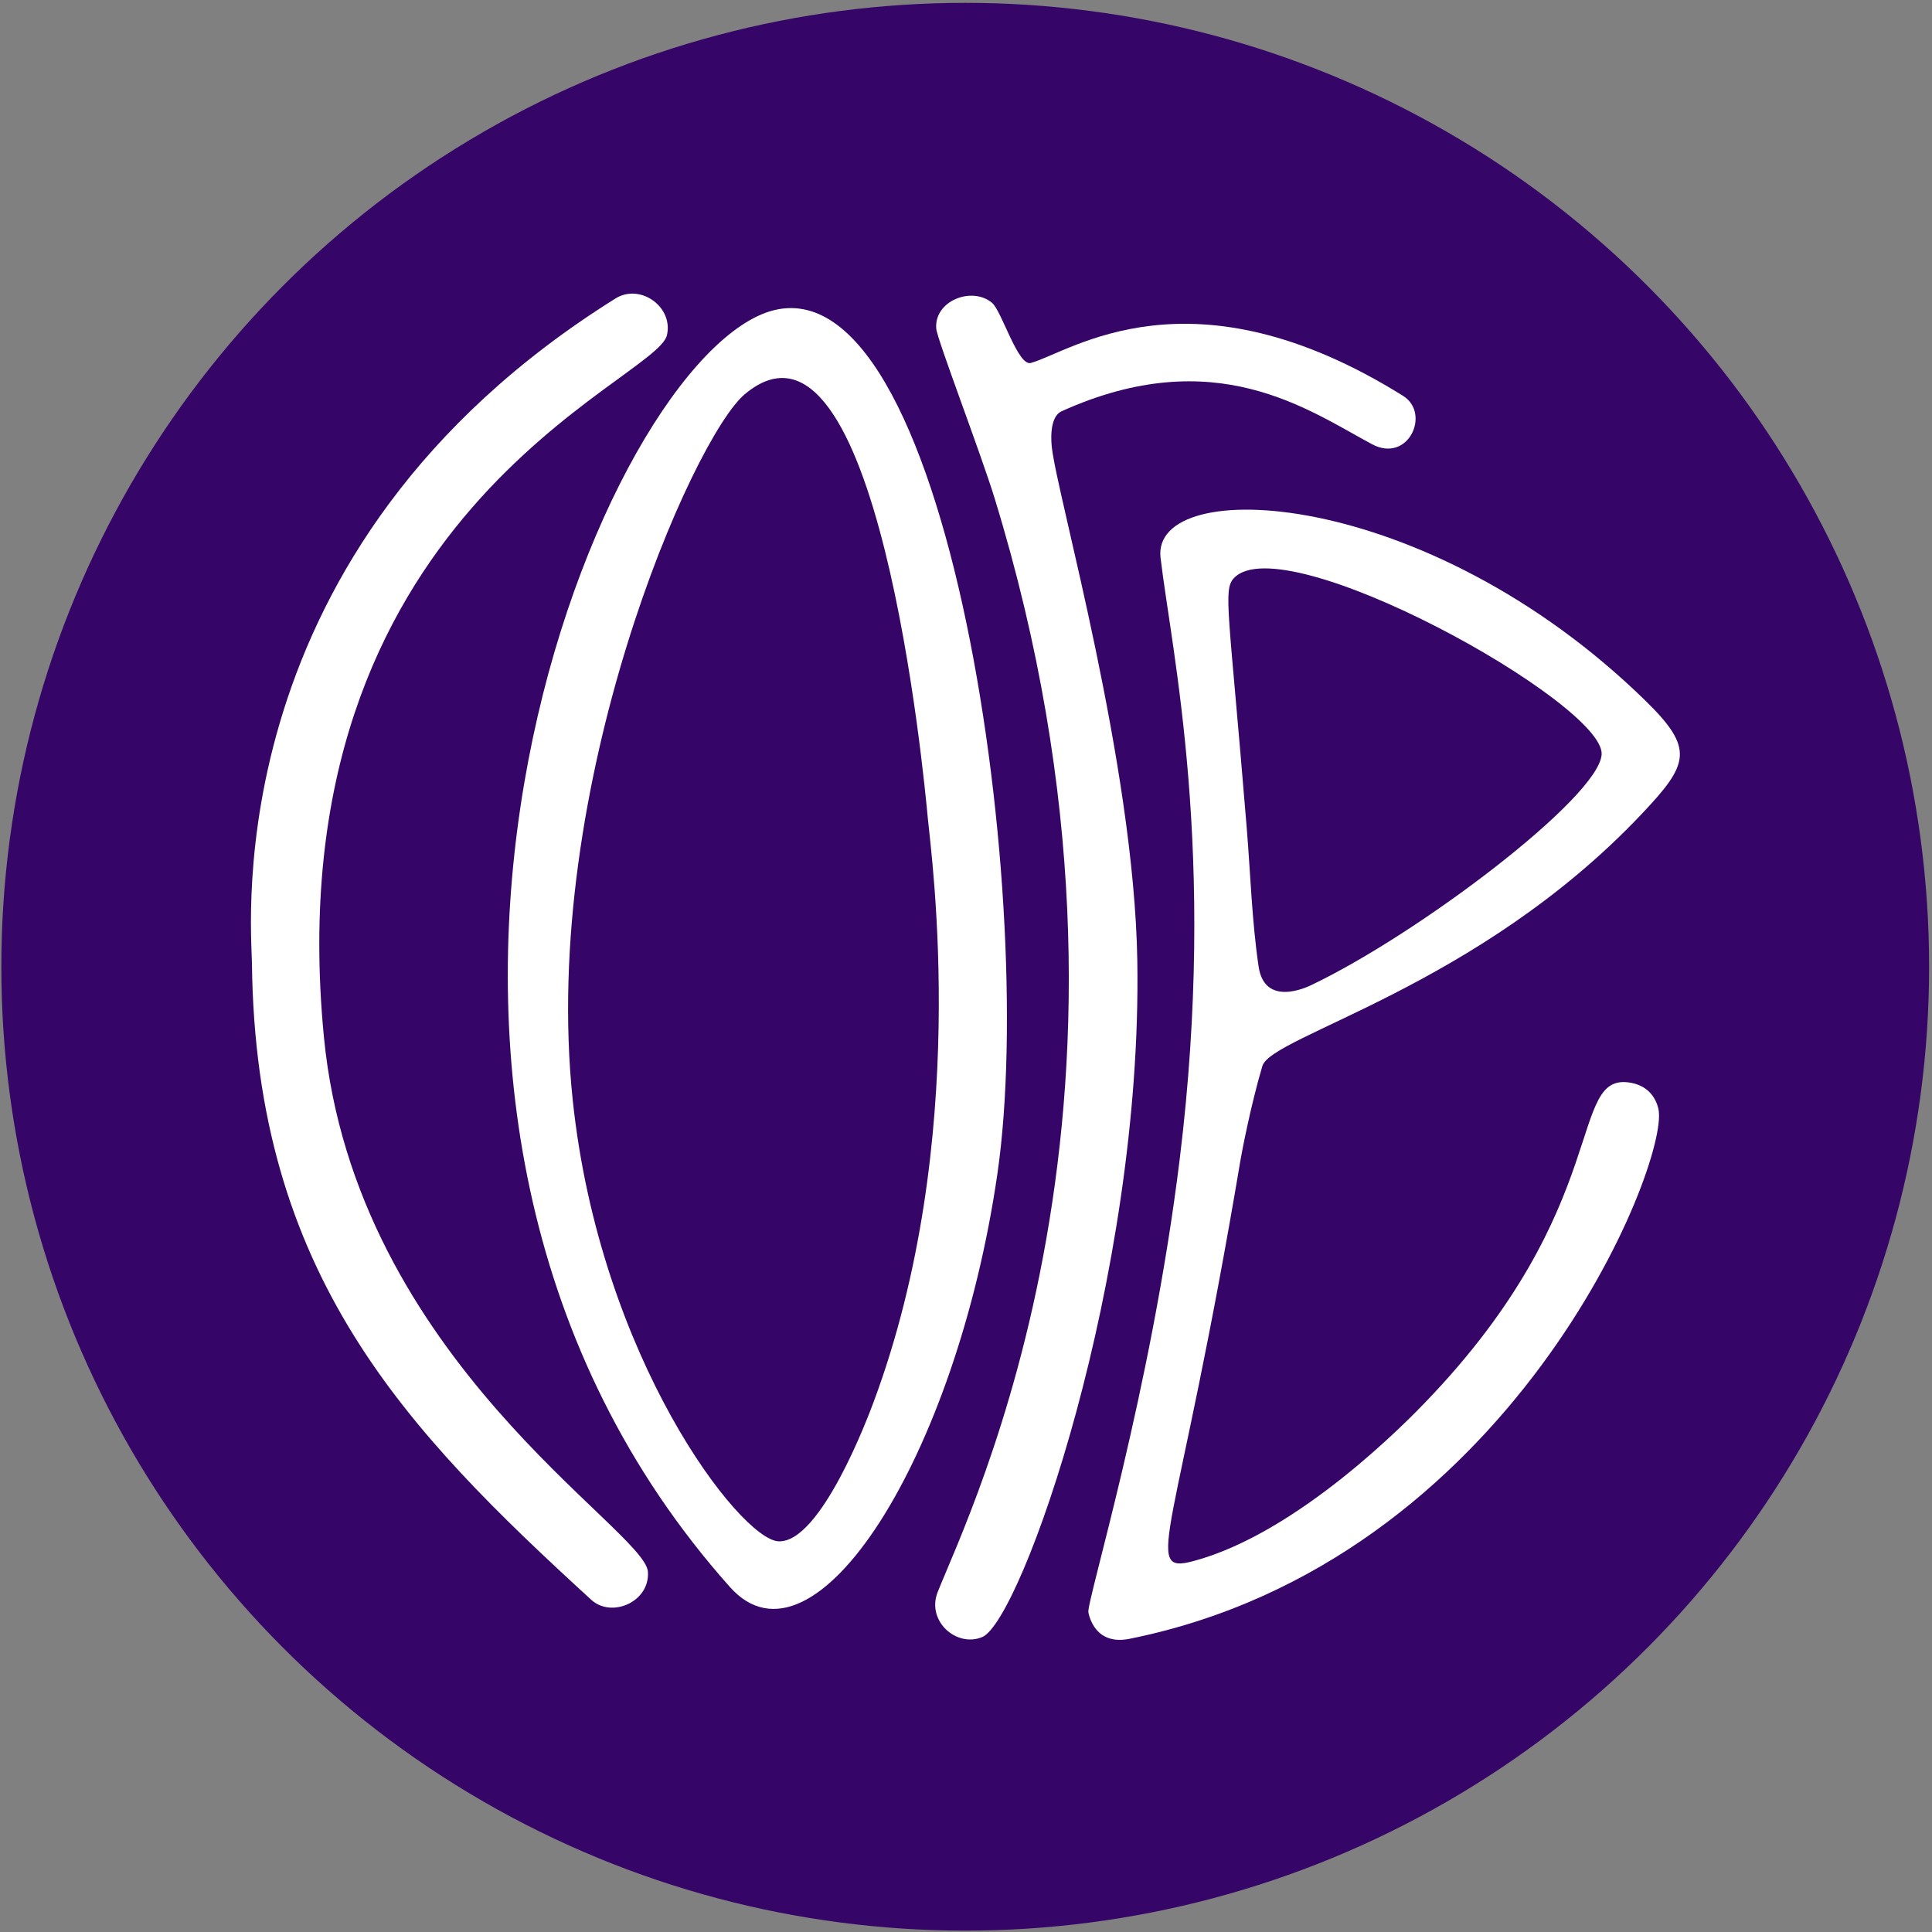
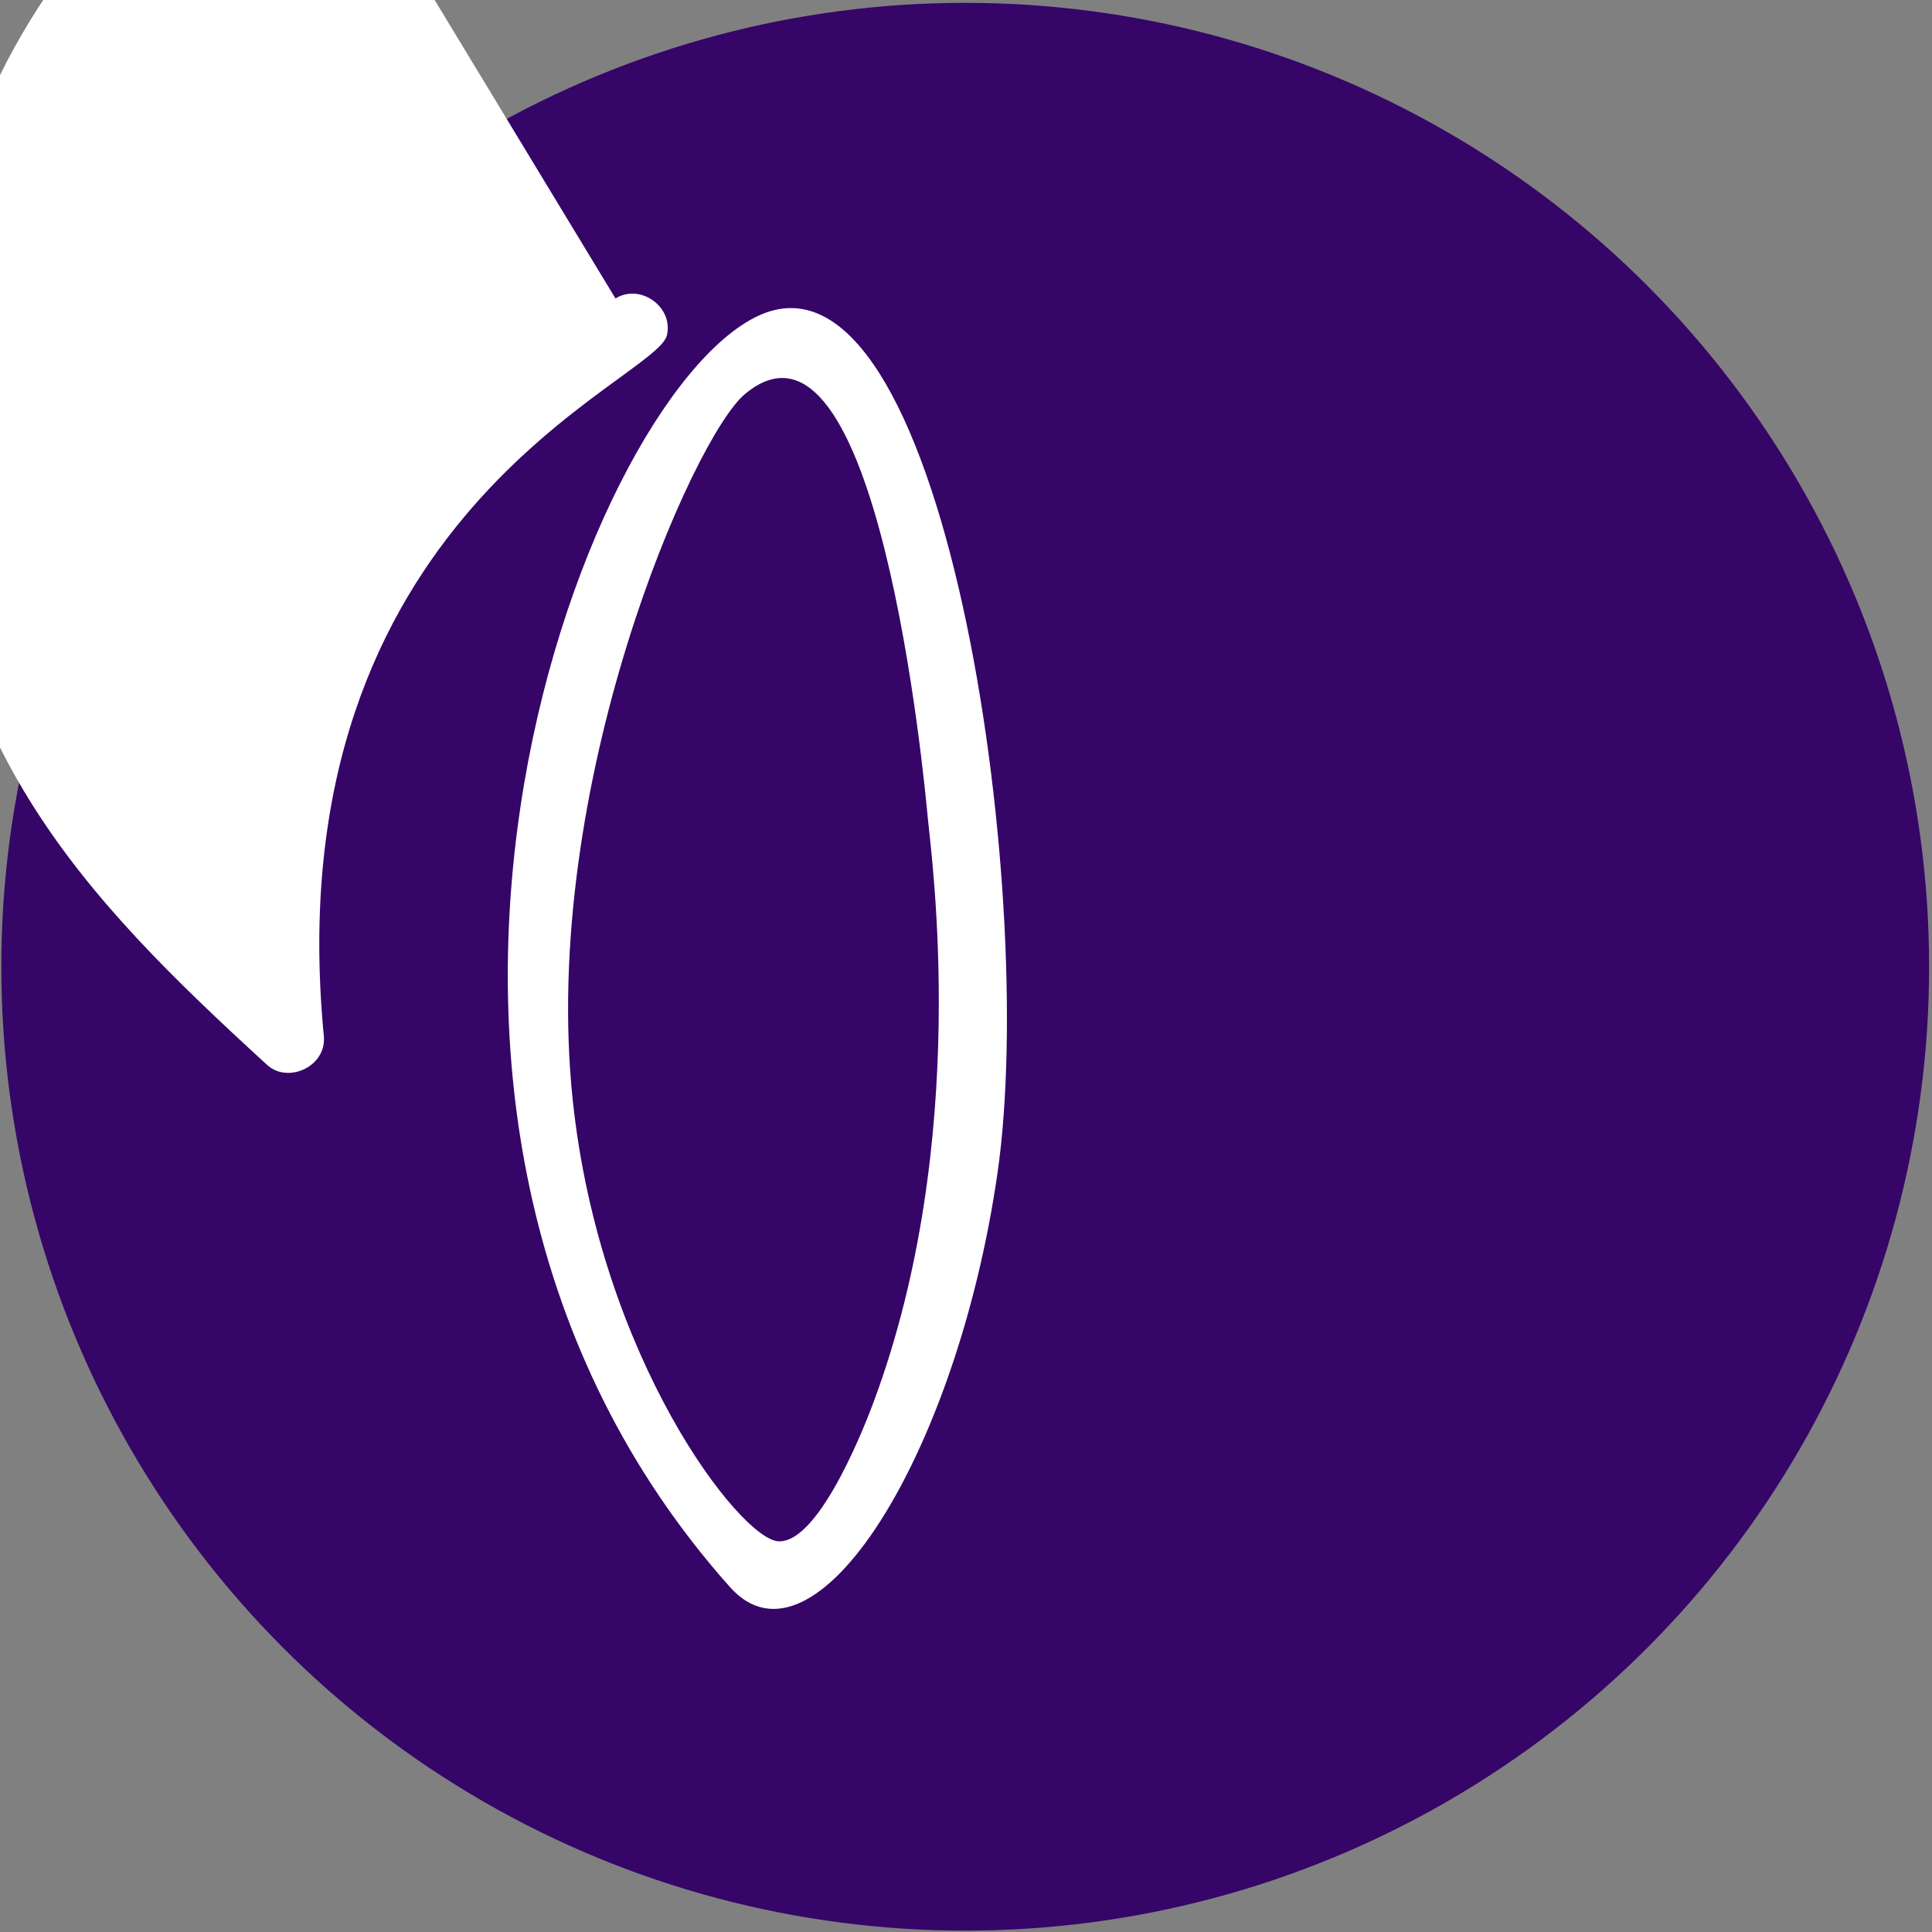
<svg xmlns="http://www.w3.org/2000/svg" width="100%" height="100%" viewBox="0 0 501 501" version="1.1" xml:space="preserve" style="fill-rule:evenodd;clip-rule:evenodd;stroke-linejoin:round;stroke-miterlimit:2;">
  <rect x="0" y="0" width="501" height="501" fill="#808080" stroke="none" />
-   <rect id="Core-Logo-Favicon" x="0.344" y="0.74" width="500" height="500" style="fill:none;" />
  <g>
    <circle cx="250.297" cy="250.692" r="249.952" style="fill:#360568;" />
    <g>
-       <path d="M159.606,77.399c6.377,-3.986 15.048,2.136 13.344,9.518c-2.794,12.105 -102.099,46.255 -88.953,182c8.108,83.723 83.29,127.559 84.024,138.678c0.516,7.812 -9.419,12.087 -14.697,7.258c-48.181,-44.081 -87.124,-84.364 -87.991,-165.146c-0.104,-9.663 -9.463,-107.477 94.273,-172.308Z" style="fill:#fff;" />
+       <path d="M159.606,77.399c6.377,-3.986 15.048,2.136 13.344,9.518c-2.794,12.105 -102.099,46.255 -88.953,182c0.516,7.812 -9.419,12.087 -14.697,7.258c-48.181,-44.081 -87.124,-84.364 -87.991,-165.146c-0.104,-9.663 -9.463,-107.477 94.273,-172.308Z" style="fill:#fff;" />
      <path d="M196.441,81.985c48.081,-22.916 72.912,148.393 62.214,222.316c-10.617,73.364 -47.54,131.744 -69.369,107.248c-108.502,-121.752 -38.778,-307.672 7.155,-329.565Zm5.384,317.7c-9.891,-0.55 -46.241,-47.399 -53.305,-114.391c-8.615,-81.704 31.216,-171.845 44.611,-183.069c34.483,-28.895 46.567,100.324 47.458,109.856c0.939,10.043 11.235,83.664 -14.067,151.536c-1.222,3.277 -13.675,36.681 -24.697,36.068Z" style="fill:#fff;" />
-       <path d="M272.757,116.01c1.455,12.909 21.329,81.953 22.167,133.136c1.346,82.187 -30.12,171.255 -40.25,175.39c-6.724,2.744 -14.444,-4.236 -11.531,-11.65c8.123,-20.67 62.152,-129.361 14.789,-283.644c-3.592,-11.701 -14.911,-41.203 -15.146,-44.017c-0.599,-7.162 9.169,-11.081 14.45,-6.711c2.539,2.101 6.721,16.532 10.085,15.605c10.344,-2.852 41.465,-25.819 96.531,8.541c7.23,4.512 1.377,17.588 -8.082,12.523c-16.511,-8.842 -40.671,-26.512 -80.478,-8.536c-3.416,1.542 -2.621,8.592 -2.534,9.363Z" style="fill:#fff;" />
-       <path d="M327.351,276.445c-3.027,10.204 -5.358,22.509 -5.654,24.278c-16.44,97.968 -25.897,107.752 -12.189,104.083c27.444,-7.345 55.929,-36.852 59.967,-41.034c49.669,-51.451 36.616,-86.275 53.619,-82.957c5.818,1.135 6.829,6.116 6.985,6.885c2.832,13.953 -38.16,117.342 -137.176,137.273c-8.876,1.787 -10.46,-5.854 -10.666,-6.847c-0.557,-2.687 16.271,-57.043 23.695,-117.652c9.733,-79.459 -2.084,-131.31 -4.981,-155.822c-2.561,-21.663 68.702,-18.593 125.61,36.924c12.915,12.599 11.496,16.471 -0.946,29.613c-42.535,44.928 -95.912,57.333 -98.262,65.256Zm-0.975,-25.812c1.555,10.572 12.523,5.356 13.564,4.861c27.77,-13.208 74.589,-48.621 75.391,-59.82c0.947,-13.212 -82.458,-59.504 -95.361,-45.755c-2.86,3.048 -1.306,8.148 3.33,64.795c0.98,11.977 1.328,24.03 3.076,35.919Z" style="fill:#fff;" />
    </g>
  </g>
</svg>